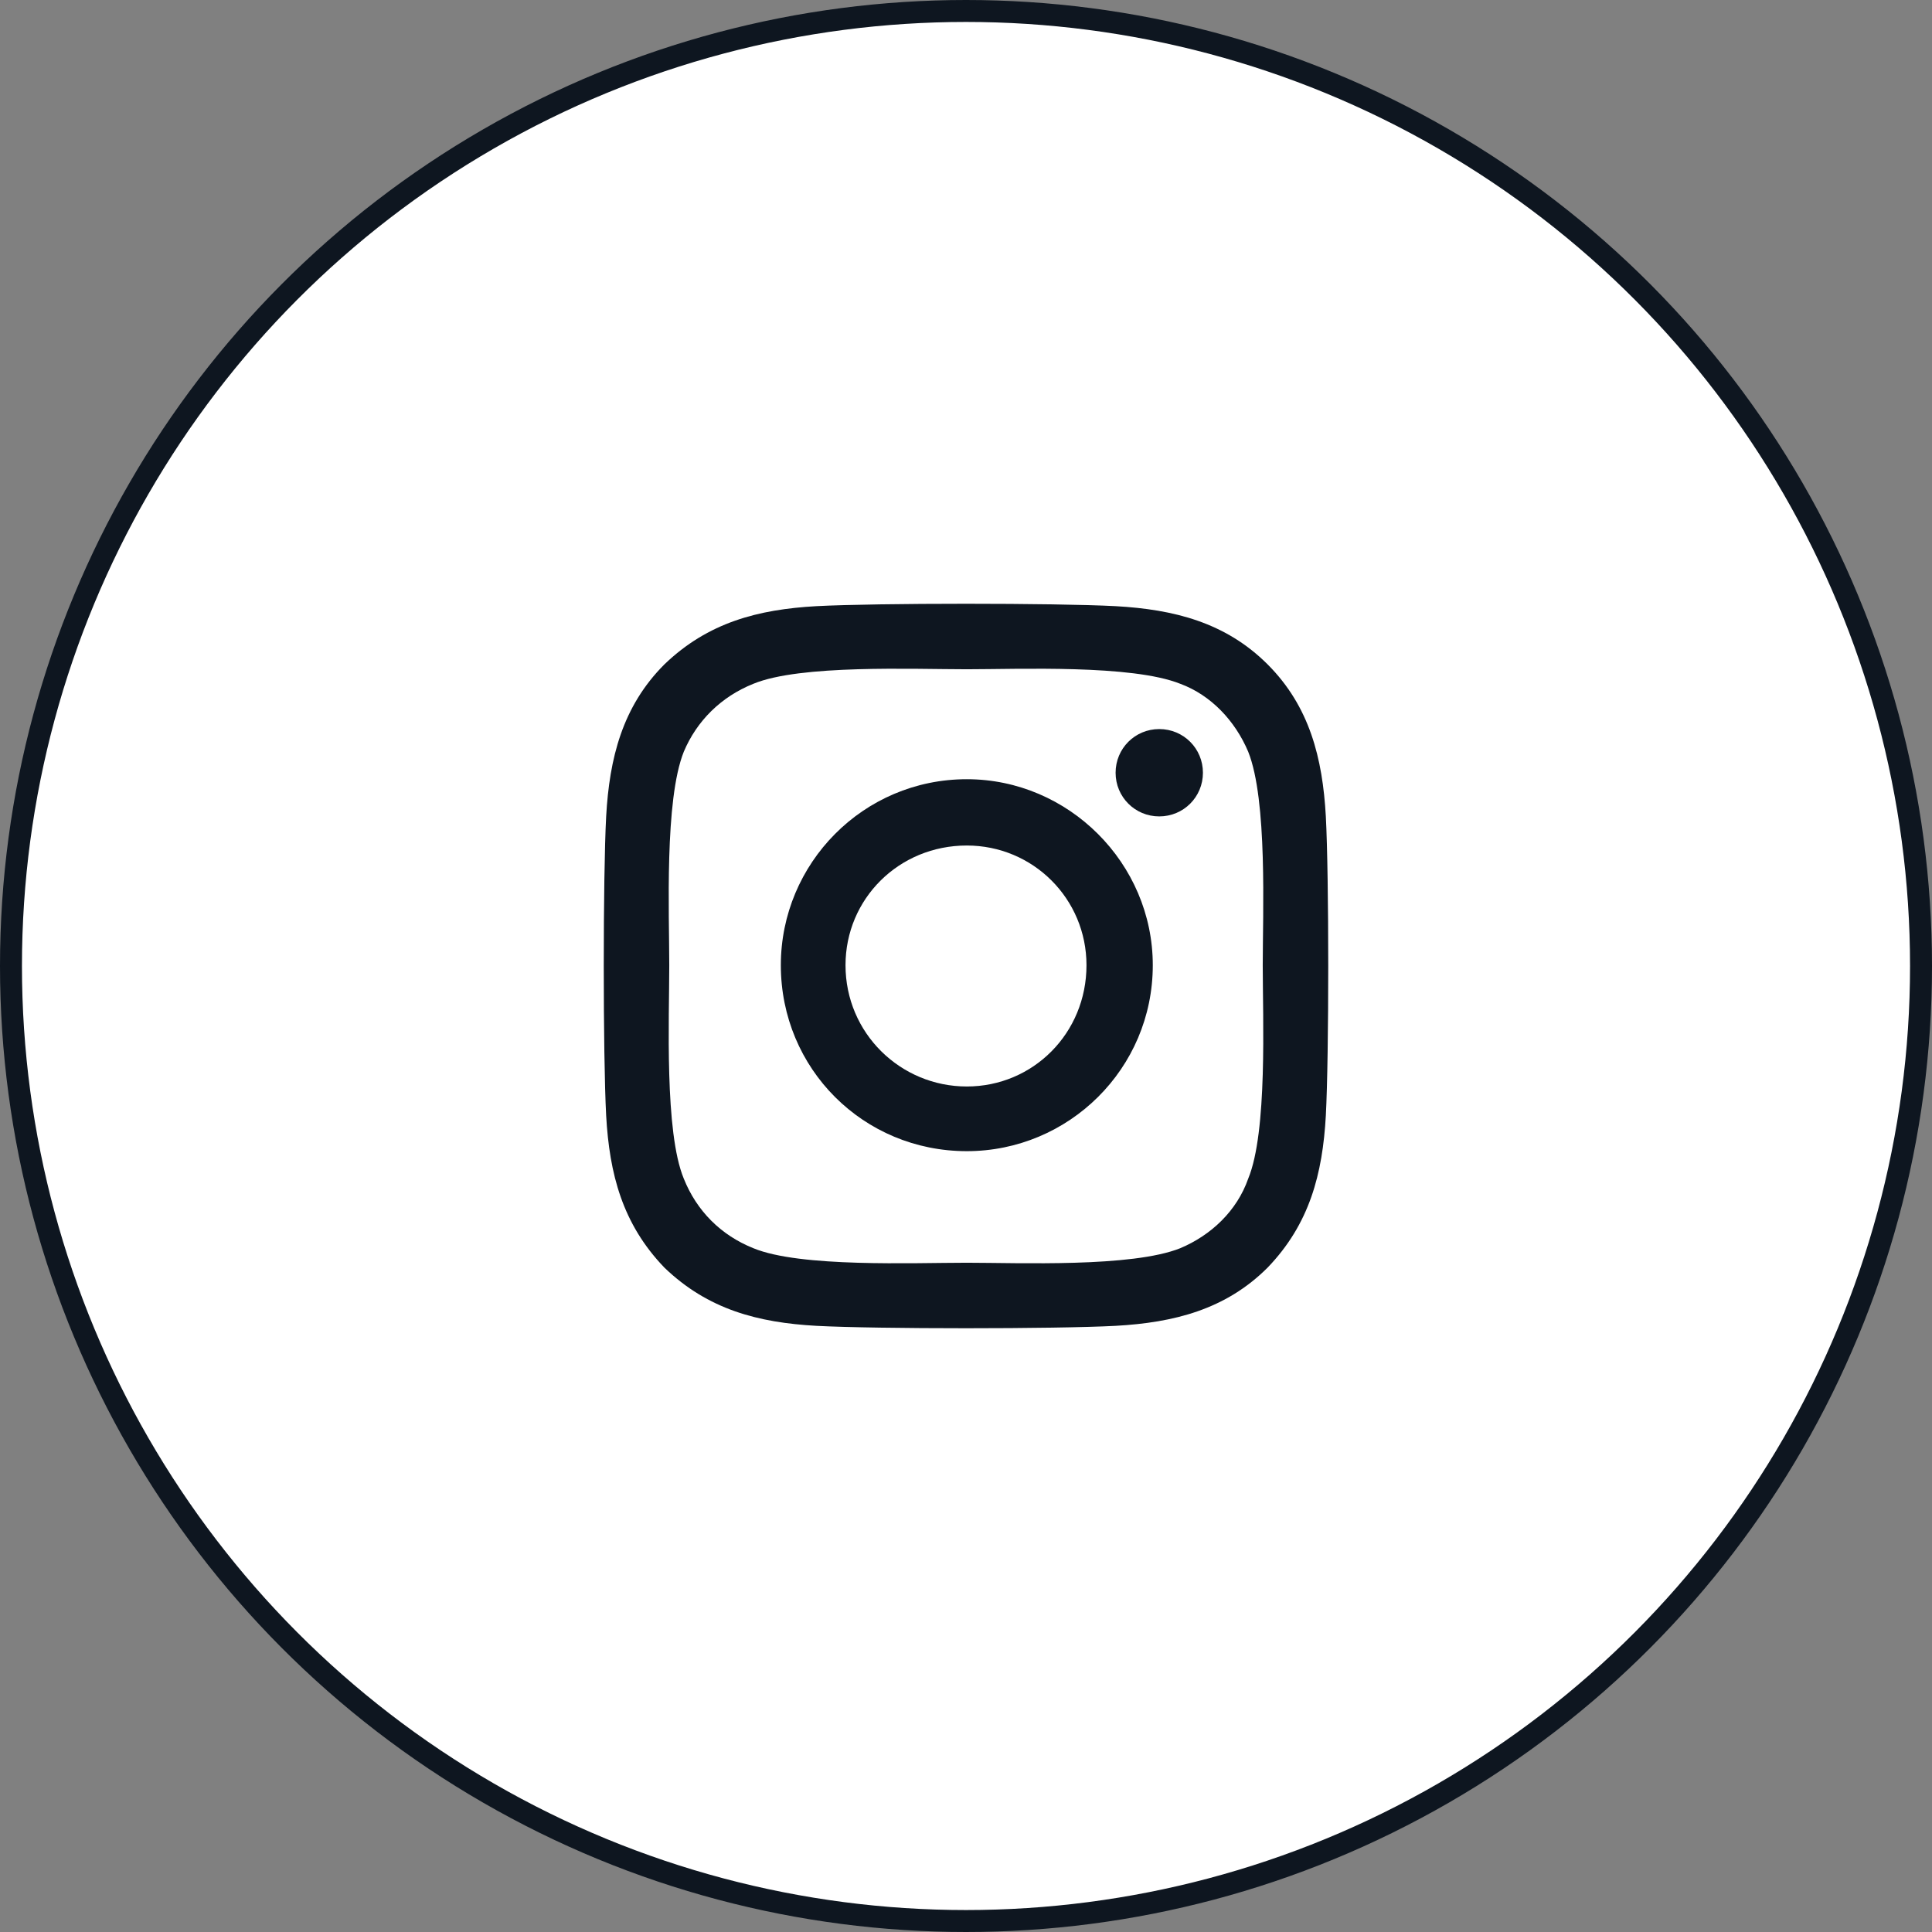
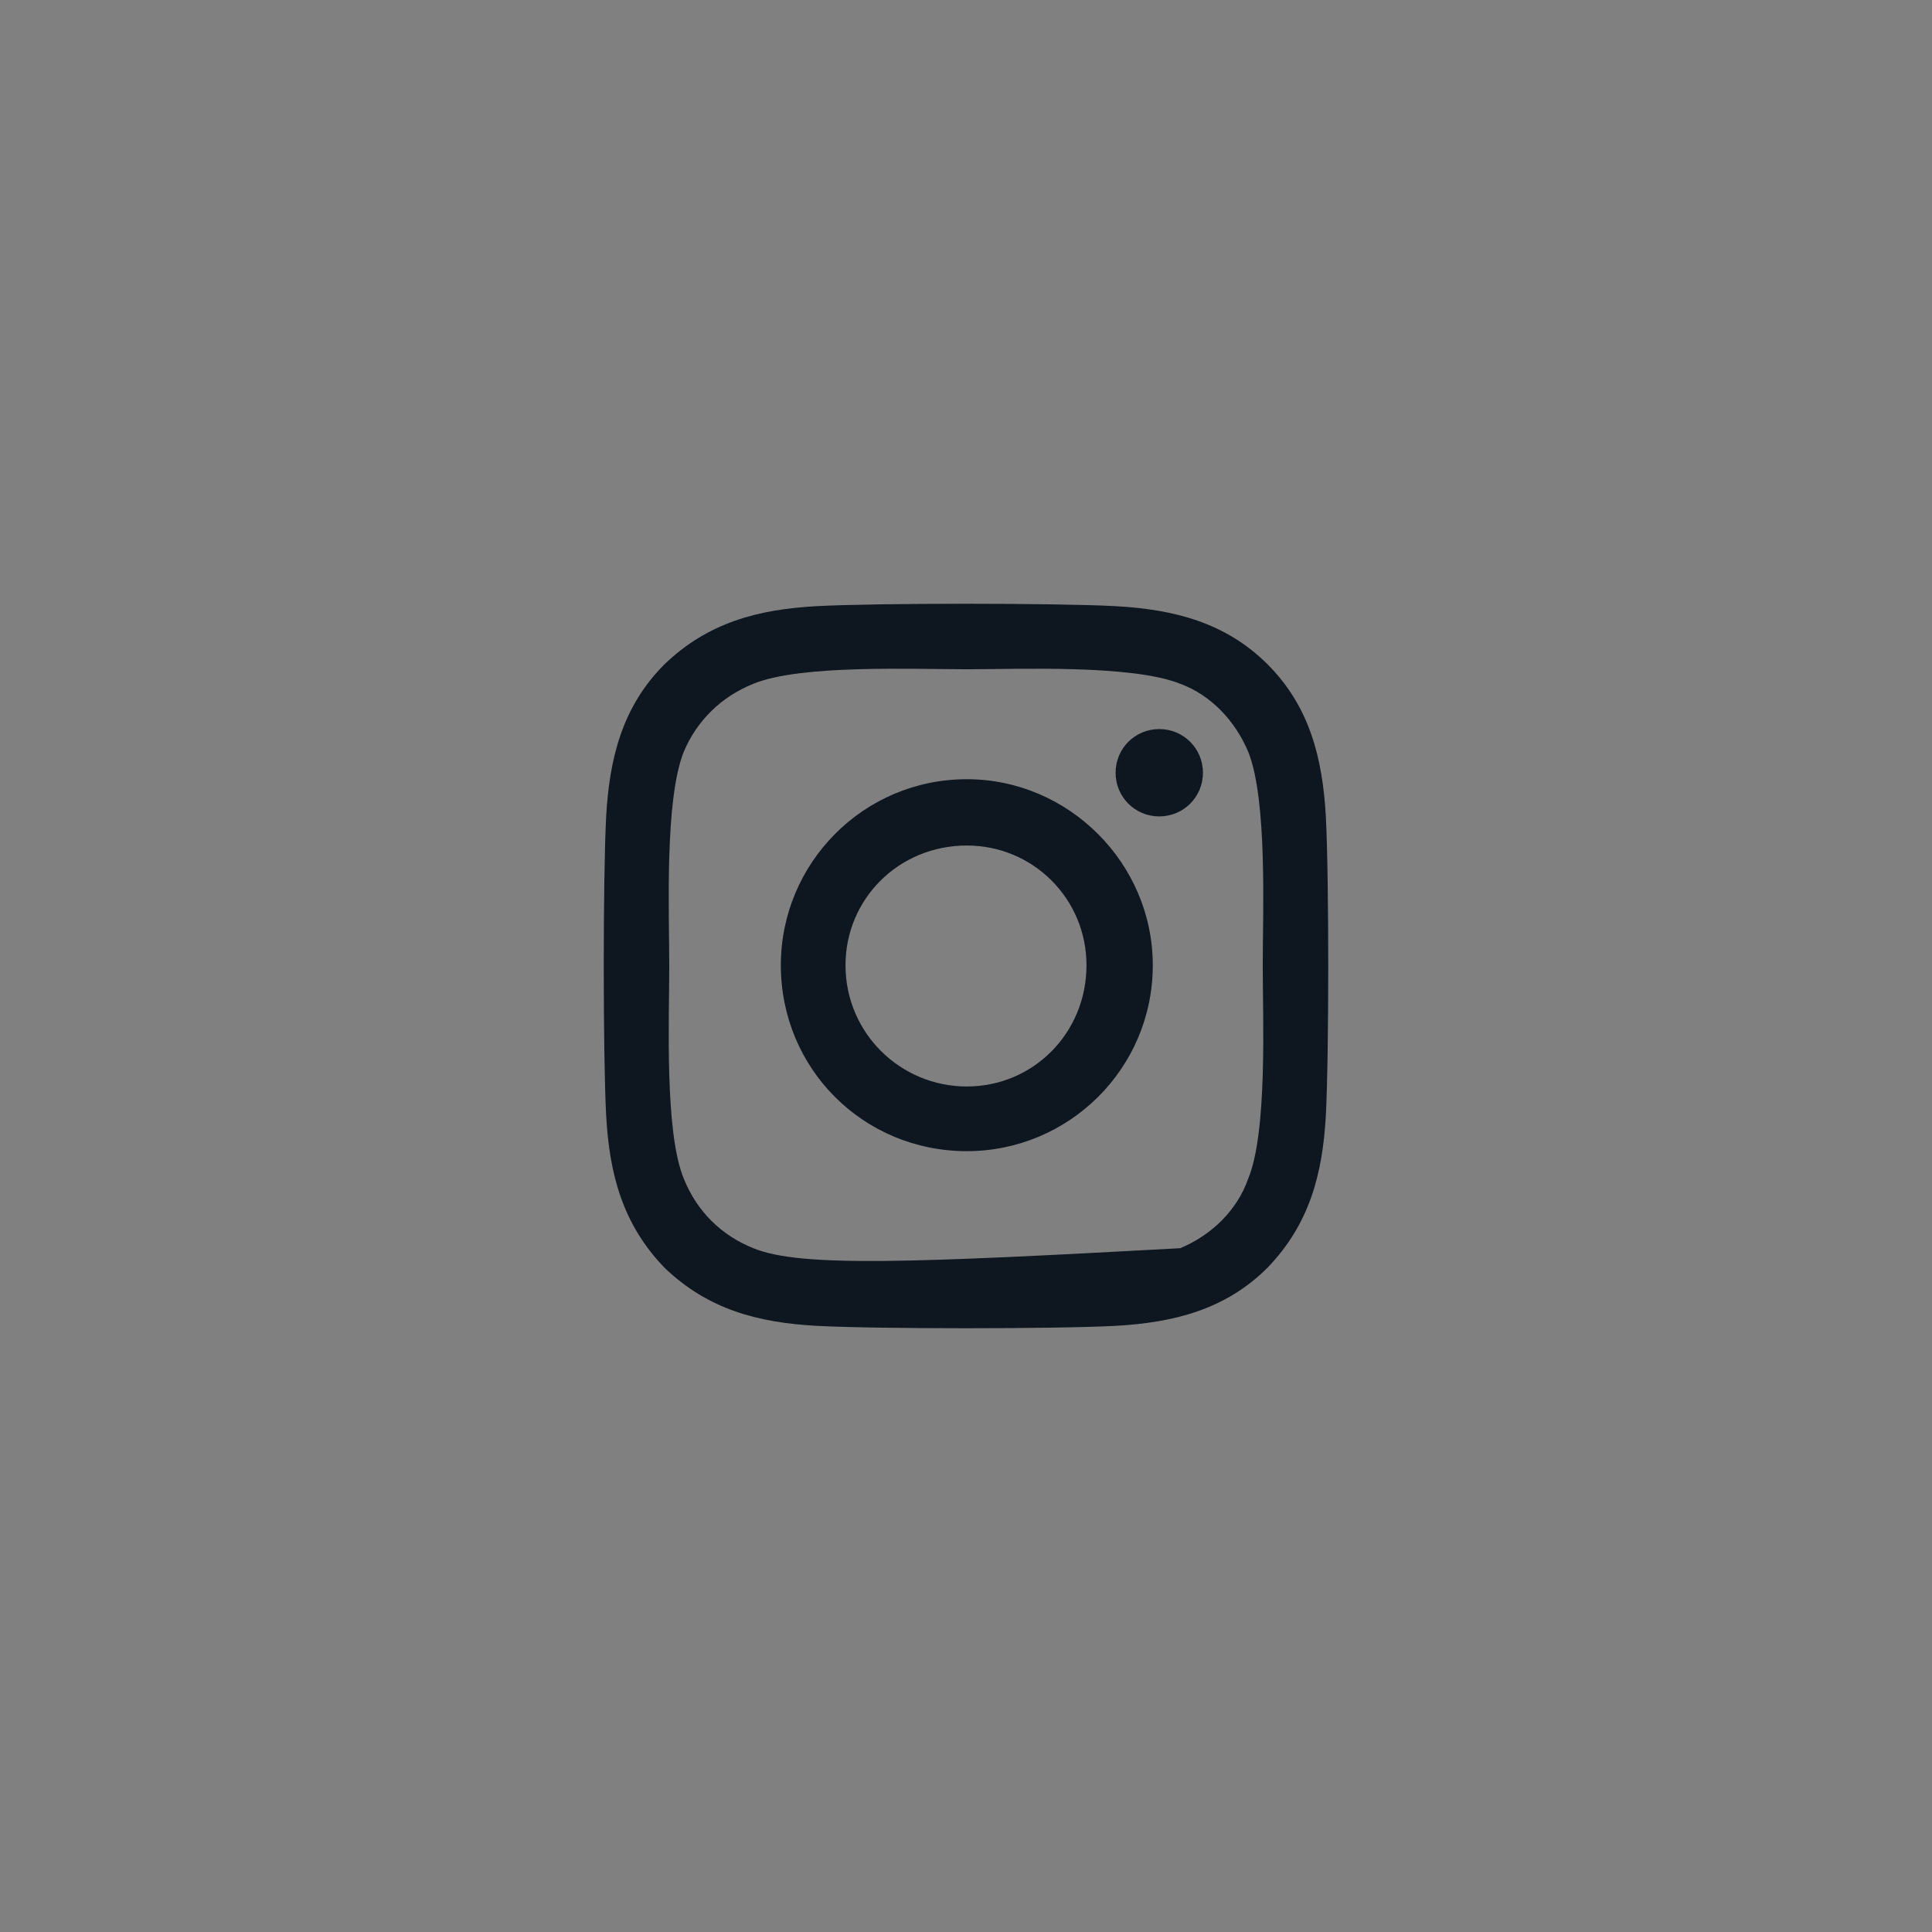
<svg xmlns="http://www.w3.org/2000/svg" width="44" height="44" viewBox="0 0 44 44" fill="none">
  <rect x="0" y="0" width="44" height="44" fill="#808080" stroke="none" />
-   <circle cx="22" cy="22" r="21.75" fill="white" stroke="#0E1620" stroke-width="0.5" />
-   <path d="M22.018 17.746C19.661 17.746 17.783 19.661 17.783 21.982C17.783 24.339 19.661 26.217 22.018 26.217C24.339 26.217 26.254 24.339 26.254 21.982C26.254 19.661 24.339 17.746 22.018 17.746ZM22.018 24.744C20.508 24.744 19.256 23.529 19.256 21.982C19.256 20.471 20.471 19.256 22.018 19.256C23.529 19.256 24.744 20.471 24.744 21.982C24.744 23.529 23.529 24.744 22.018 24.744ZM27.396 17.599C27.396 17.046 26.954 16.604 26.401 16.604C25.849 16.604 25.407 17.046 25.407 17.599C25.407 18.151 25.849 18.593 26.401 18.593C26.954 18.593 27.396 18.151 27.396 17.599ZM30.195 18.593C30.121 17.267 29.826 16.089 28.869 15.131C27.911 14.174 26.733 13.879 25.407 13.805C24.044 13.732 19.956 13.732 18.593 13.805C17.267 13.879 16.126 14.174 15.131 15.131C14.174 16.089 13.879 17.267 13.805 18.593C13.732 19.956 13.732 24.044 13.805 25.407C13.879 26.733 14.174 27.874 15.131 28.869C16.126 29.826 17.267 30.121 18.593 30.195C19.956 30.268 24.044 30.268 25.407 30.195C26.733 30.121 27.911 29.826 28.869 28.869C29.826 27.874 30.121 26.733 30.195 25.407C30.268 24.044 30.268 19.956 30.195 18.593ZM28.427 26.843C28.169 27.58 27.58 28.132 26.88 28.427C25.775 28.869 23.197 28.758 22.018 28.758C20.803 28.758 18.225 28.869 17.157 28.427C16.42 28.132 15.868 27.58 15.573 26.843C15.131 25.775 15.242 23.197 15.242 21.982C15.242 20.803 15.131 18.225 15.573 17.12C15.868 16.42 16.42 15.868 17.157 15.573C18.225 15.131 20.803 15.242 22.018 15.242C23.197 15.242 25.775 15.131 26.88 15.573C27.58 15.831 28.132 16.42 28.427 17.12C28.869 18.225 28.758 20.803 28.758 21.982C28.758 23.197 28.869 25.775 28.427 26.843Z" fill="#0E1620" />
+   <path d="M22.018 17.746C19.661 17.746 17.783 19.661 17.783 21.982C17.783 24.339 19.661 26.217 22.018 26.217C24.339 26.217 26.254 24.339 26.254 21.982C26.254 19.661 24.339 17.746 22.018 17.746ZM22.018 24.744C20.508 24.744 19.256 23.529 19.256 21.982C19.256 20.471 20.471 19.256 22.018 19.256C23.529 19.256 24.744 20.471 24.744 21.982C24.744 23.529 23.529 24.744 22.018 24.744ZM27.396 17.599C27.396 17.046 26.954 16.604 26.401 16.604C25.849 16.604 25.407 17.046 25.407 17.599C25.407 18.151 25.849 18.593 26.401 18.593C26.954 18.593 27.396 18.151 27.396 17.599ZM30.195 18.593C30.121 17.267 29.826 16.089 28.869 15.131C27.911 14.174 26.733 13.879 25.407 13.805C24.044 13.732 19.956 13.732 18.593 13.805C17.267 13.879 16.126 14.174 15.131 15.131C14.174 16.089 13.879 17.267 13.805 18.593C13.732 19.956 13.732 24.044 13.805 25.407C13.879 26.733 14.174 27.874 15.131 28.869C16.126 29.826 17.267 30.121 18.593 30.195C19.956 30.268 24.044 30.268 25.407 30.195C26.733 30.121 27.911 29.826 28.869 28.869C29.826 27.874 30.121 26.733 30.195 25.407C30.268 24.044 30.268 19.956 30.195 18.593ZM28.427 26.843C28.169 27.58 27.58 28.132 26.88 28.427C20.803 28.758 18.225 28.869 17.157 28.427C16.42 28.132 15.868 27.58 15.573 26.843C15.131 25.775 15.242 23.197 15.242 21.982C15.242 20.803 15.131 18.225 15.573 17.12C15.868 16.42 16.42 15.868 17.157 15.573C18.225 15.131 20.803 15.242 22.018 15.242C23.197 15.242 25.775 15.131 26.88 15.573C27.58 15.831 28.132 16.42 28.427 17.12C28.869 18.225 28.758 20.803 28.758 21.982C28.758 23.197 28.869 25.775 28.427 26.843Z" fill="#0E1620" />
</svg>